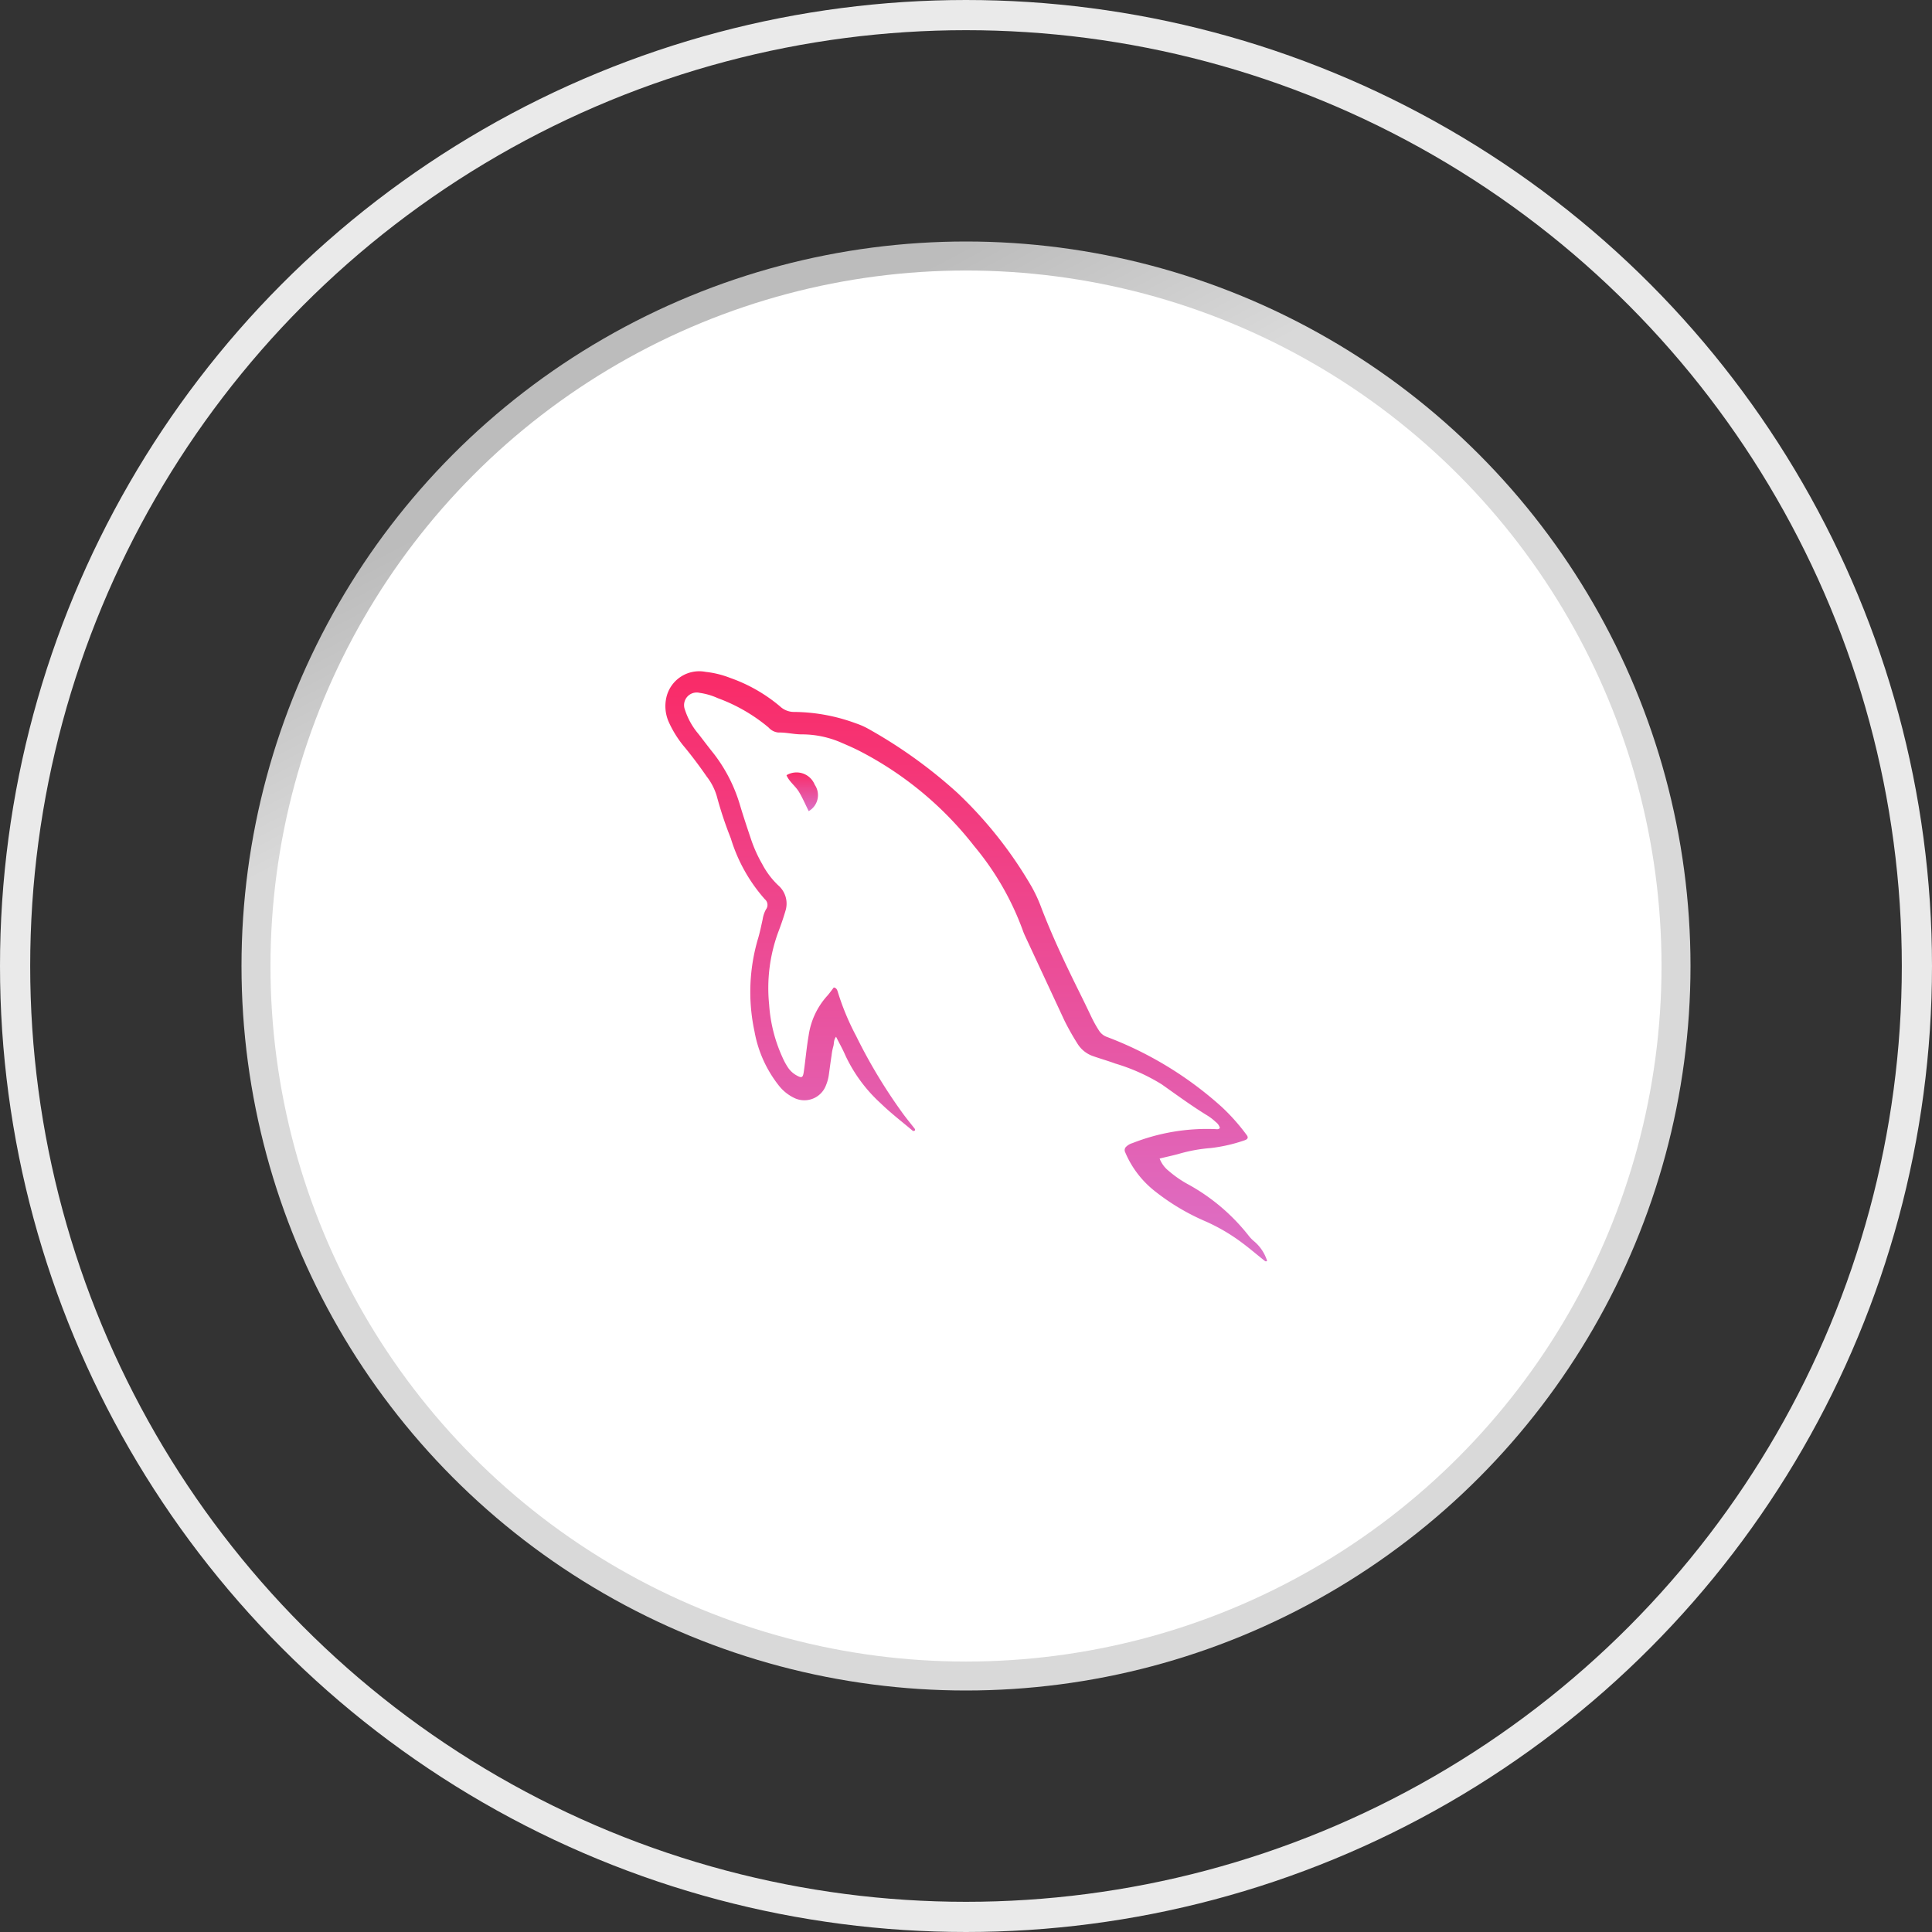
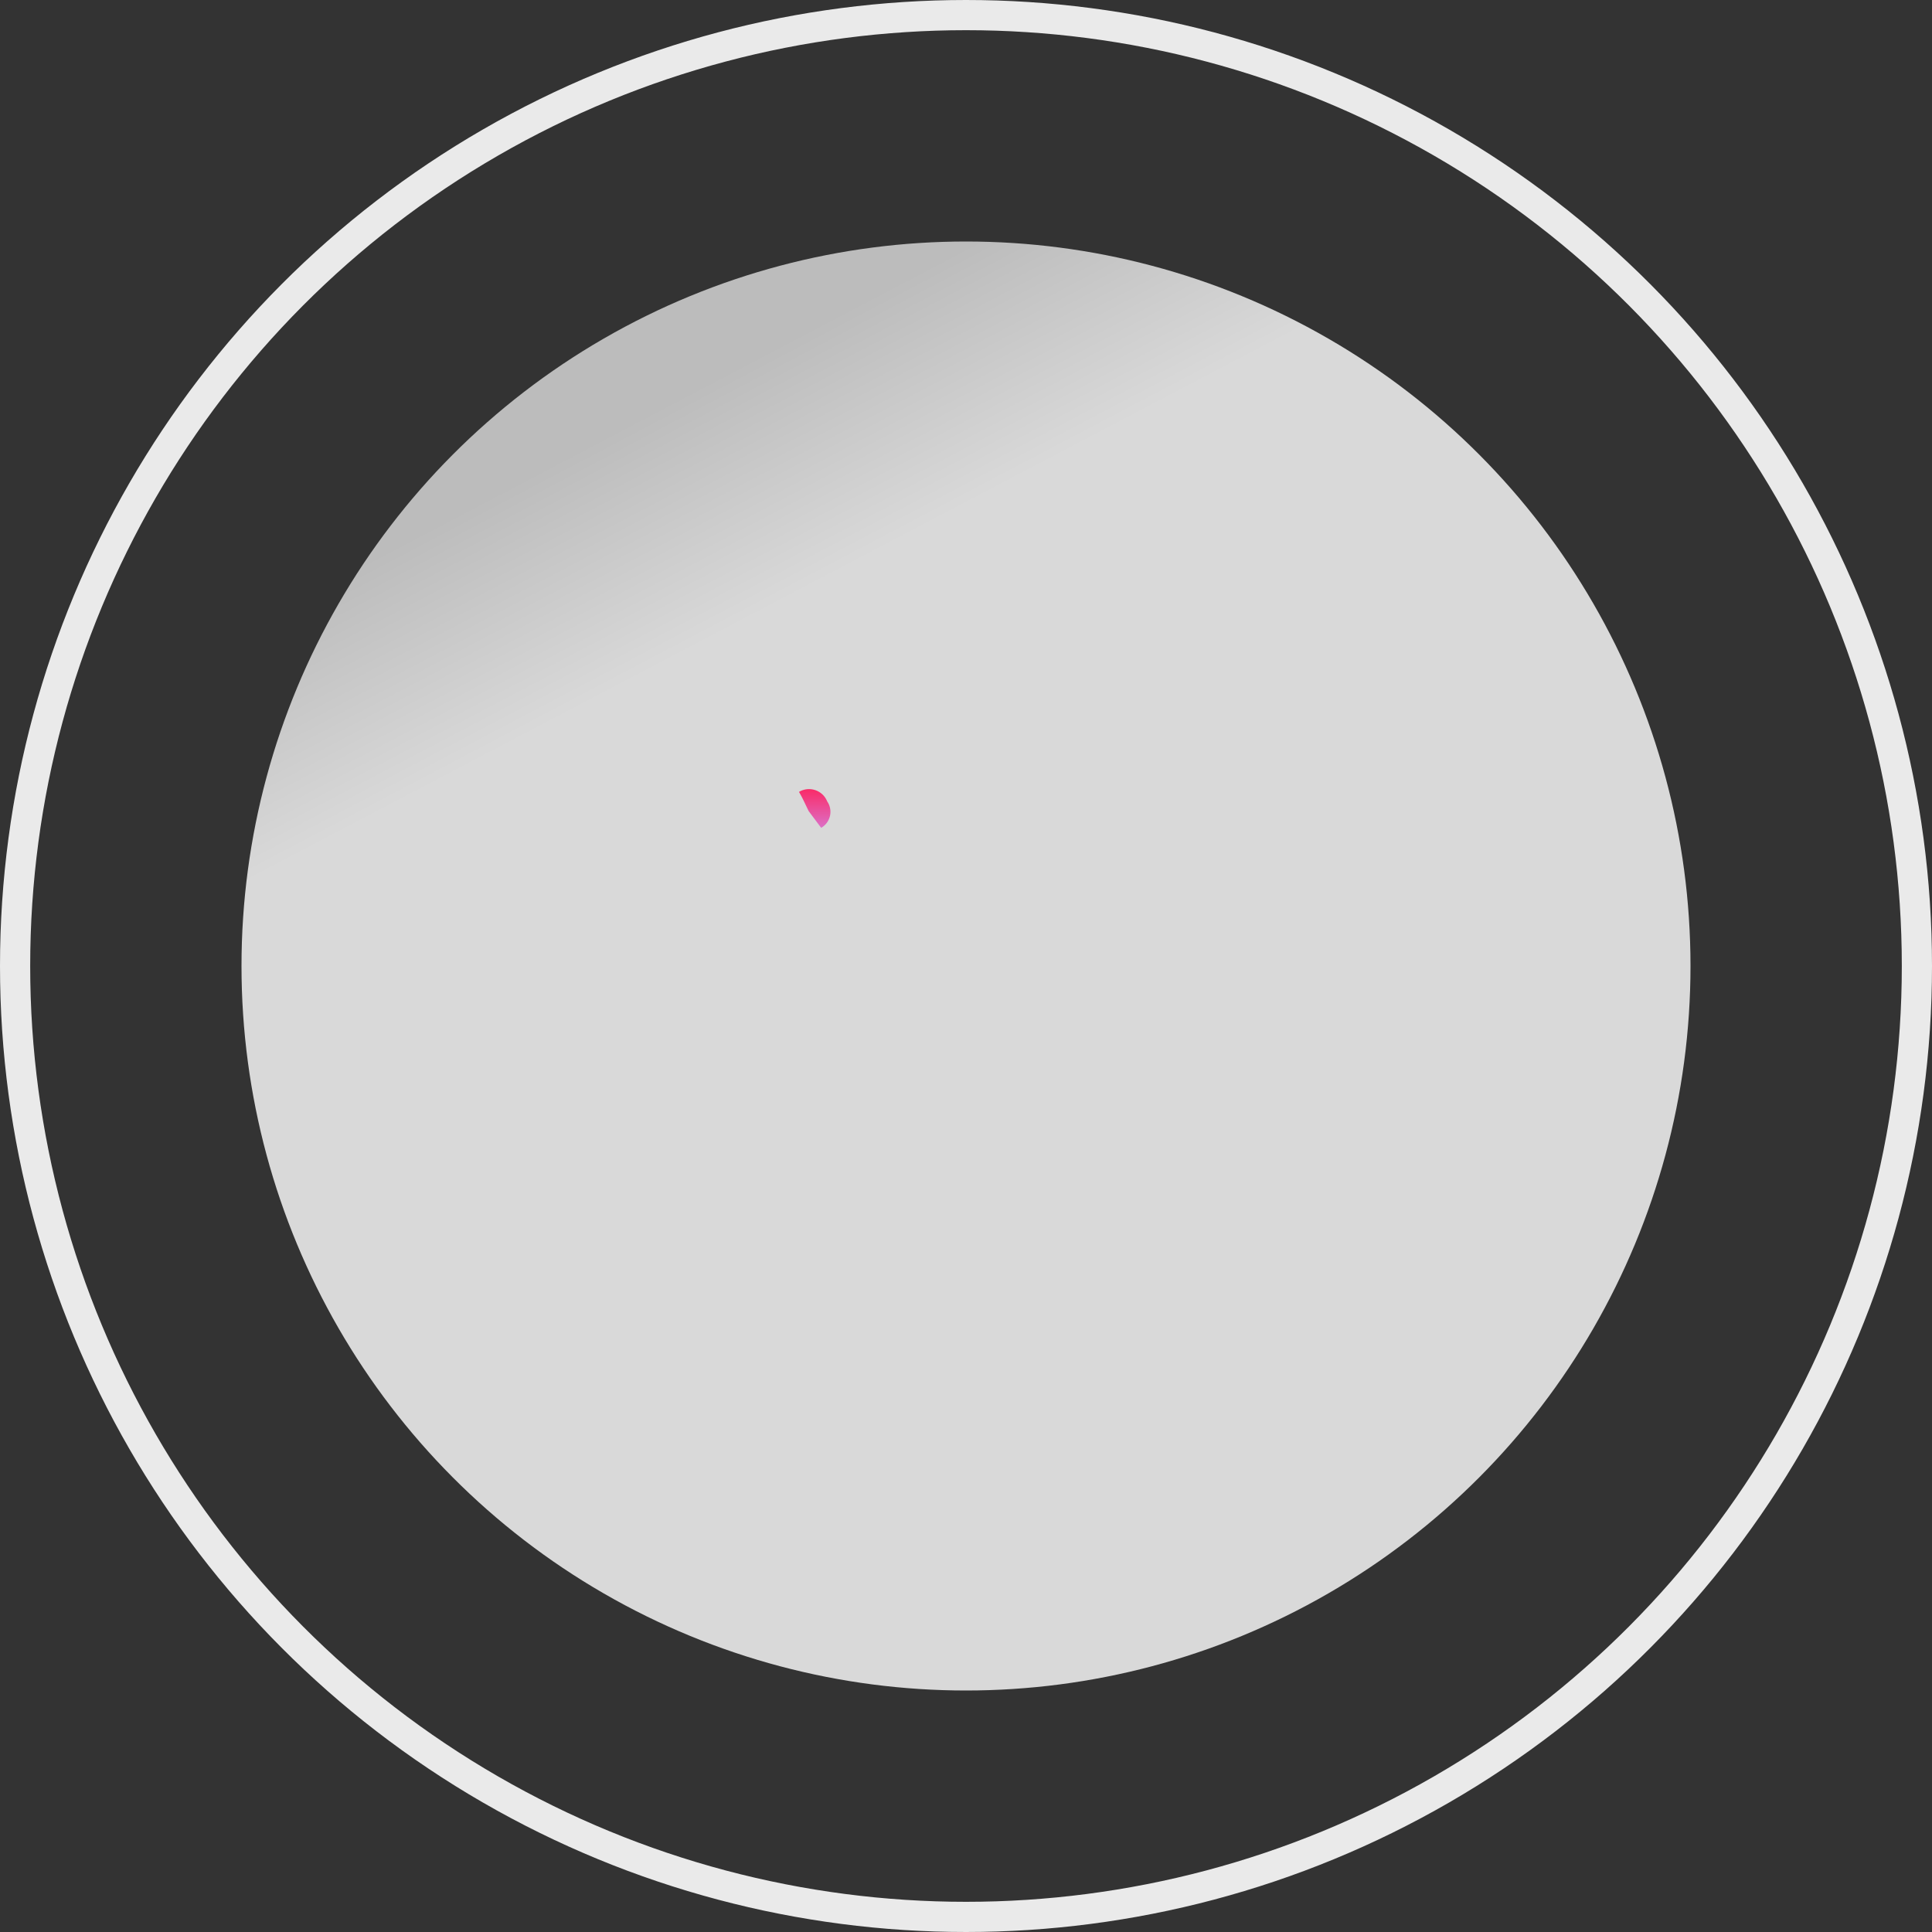
<svg xmlns="http://www.w3.org/2000/svg" width="64" height="64" viewBox="0 0 64 64">
  <rect x="0" y="0" width="64" height="64" fill="#333333" stroke="none" />
  <defs>
    <linearGradient id="a" x1="0.396" y1="0.057" x2="0.47" y2="0.198" gradientUnits="objectBoundingBox">
      <stop offset="0" stop-color="#bcbcbc" />
      <stop offset="1" stop-color="#d9d9d9" />
    </linearGradient>
    <linearGradient id="b" x1="0.5" y1="-0.18" x2="0.5" y2="1.215" gradientUnits="objectBoundingBox">
      <stop offset="0" stop-color="#ff1e56" />
      <stop offset="1" stop-color="#d67fdc" />
    </linearGradient>
  </defs>
  <g transform="translate(-187 -2598.719)">
    <circle cx="24" cy="24" r="24" transform="translate(195 2606.719)" fill="url(#a)" />
-     <circle cx="23.04" cy="23.04" r="23.04" transform="translate(195.96 2607.68)" fill="#fff" />
    <g transform="translate(187 2598.719)" fill="none" stroke="#eaeaea" stroke-width="1">
      <circle cx="32" cy="32" r="32" stroke="none" />
      <circle cx="32" cy="32" r="31.5" fill="none" />
    </g>
    <g transform="translate(209.033 2620.95)">
-       <path d="M243.2,165.236c-.361-.306-.737-.592-1.078-.924a5.008,5.008,0,0,1-1.173-1.6c-.086-.2-.194-.387-.3-.6-.086.107-.063.221-.091.317a1.828,1.828,0,0,0-.058.3c-.033.215-.061.429-.091.646a1.409,1.409,0,0,1-.091.336.765.765,0,0,1-1.052.429,1.445,1.445,0,0,1-.52-.42,4.027,4.027,0,0,1-.8-1.787,6.224,6.224,0,0,1,.126-3.1c.058-.2.1-.408.145-.611a.976.976,0,0,1,.11-.329.245.245,0,0,0-.037-.336,5.4,5.4,0,0,1-1.127-2.015,12.575,12.575,0,0,1-.462-1.388,1.938,1.938,0,0,0-.336-.66c-.226-.327-.462-.644-.714-.952a3.584,3.584,0,0,1-.537-.84,1.294,1.294,0,0,1-.084-.842,1.116,1.116,0,0,1,1.3-.835,3.159,3.159,0,0,1,.812.2,5.259,5.259,0,0,1,1.647.94.68.68,0,0,0,.485.187,6.028,6.028,0,0,1,2.027.376,2.46,2.46,0,0,1,.446.2,16.005,16.005,0,0,1,2.923,2.106,13.773,13.773,0,0,1,2.449,3.093,4.764,4.764,0,0,1,.331.716c.354.921.774,1.812,1.21,2.694q.228.458.448.921a3.937,3.937,0,0,0,.249.446.517.517,0,0,0,.268.215,12,12,0,0,1,3.811,2.328,6.641,6.641,0,0,1,.8.9c.084.1.059.161-.07.2a5.2,5.2,0,0,1-1.11.252,5.2,5.2,0,0,0-1.052.192c-.208.058-.418.1-.637.156a.96.96,0,0,0,.306.413,3.621,3.621,0,0,0,.651.448,6.564,6.564,0,0,1,1.992,1.693,1.189,1.189,0,0,0,.177.184,1.386,1.386,0,0,1,.434.649.051.051,0,0,1-.07.007c-.245-.191-.478-.394-.728-.581a6.19,6.19,0,0,0-1.239-.732,7.375,7.375,0,0,1-1.656-.982,3.231,3.231,0,0,1-1.01-1.313.153.153,0,0,1,.026-.17.5.5,0,0,1,.217-.128,6.726,6.726,0,0,1,2.736-.464c.049,0,.107.021.161-.035a.361.361,0,0,0-.138-.2,1.736,1.736,0,0,0-.254-.2c-.532-.324-1.033-.693-1.539-1.05A6.371,6.371,0,0,0,249.9,163c-.241-.089-.488-.159-.728-.243a.982.982,0,0,1-.534-.429,8.342,8.342,0,0,1-.422-.749l-1.306-2.806a1.986,1.986,0,0,1-.079-.194,9.353,9.353,0,0,0-1.61-2.787,11.474,11.474,0,0,0-3.809-3.154c-.18-.091-.366-.173-.551-.252a3.267,3.267,0,0,0-1.355-.291c-.257,0-.506-.068-.765-.061a.493.493,0,0,1-.327-.166,5.632,5.632,0,0,0-1.684-.973,2.179,2.179,0,0,0-.6-.175.418.418,0,0,0-.487.56,2.356,2.356,0,0,0,.452.807c.191.247.329.432.5.644a5.178,5.178,0,0,1,.879,1.733c.117.387.245.77.373,1.15a4.588,4.588,0,0,0,.359.784,2.674,2.674,0,0,0,.529.7.8.8,0,0,1,.238.842c-.072.245-.156.488-.247.725a5.379,5.379,0,0,0-.294,2.384,5,5,0,0,0,.443,1.749,2.158,2.158,0,0,0,.189.345.82.82,0,0,0,.254.236c.193.112.233.1.263-.119.058-.4.091-.8.161-1.2a2.483,2.483,0,0,1,.6-1.288c.084-.091.154-.194.231-.292.1.014.119.1.14.168a8.334,8.334,0,0,0,.6,1.437,17.565,17.565,0,0,0,1.507,2.512c.142.2.294.38.441.571.016.051-.009.065-.056.063" transform="translate(-234.986 -149.999)" stroke="rgba(0,0,0,0)" stroke-linecap="round" stroke-width="1" fill="url(#b)" />
-       <path d="M249.684,162.955c-.107-.215-.2-.434-.322-.637s-.322-.334-.413-.553a.648.648,0,0,1,.935.315.61.61,0,0,1-.2.875" transform="translate(-244.928 -158.316)" stroke="rgba(0,0,0,0)" stroke-linecap="round" stroke-width="1" fill="url(#b)" />
+       <path d="M249.684,162.955c-.107-.215-.2-.434-.322-.637a.648.648,0,0,1,.935.315.61.61,0,0,1-.2.875" transform="translate(-244.928 -158.316)" stroke="rgba(0,0,0,0)" stroke-linecap="round" stroke-width="1" fill="url(#b)" />
    </g>
  </g>
</svg>